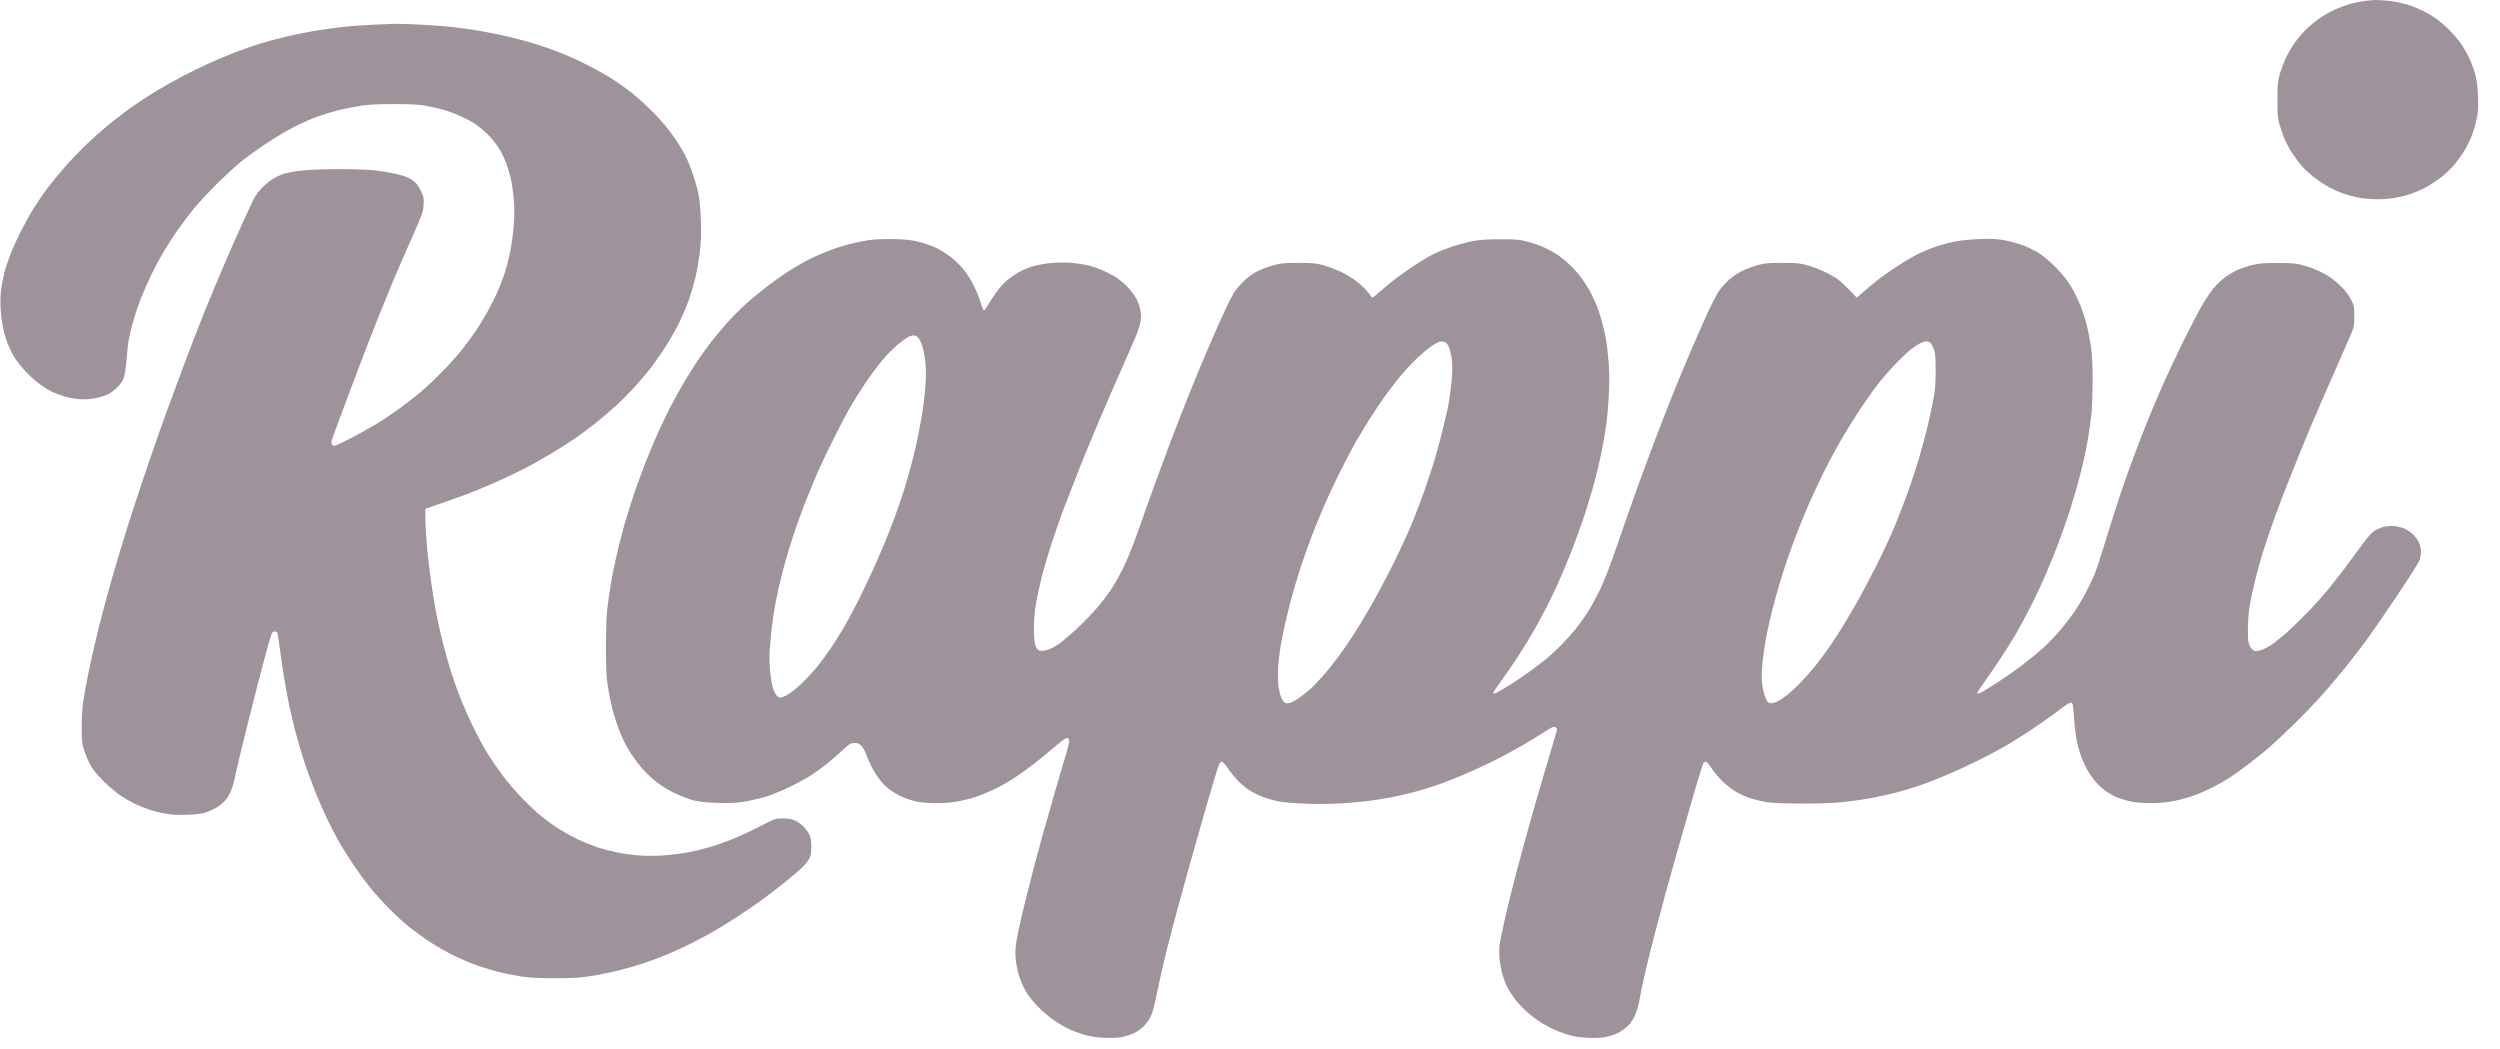
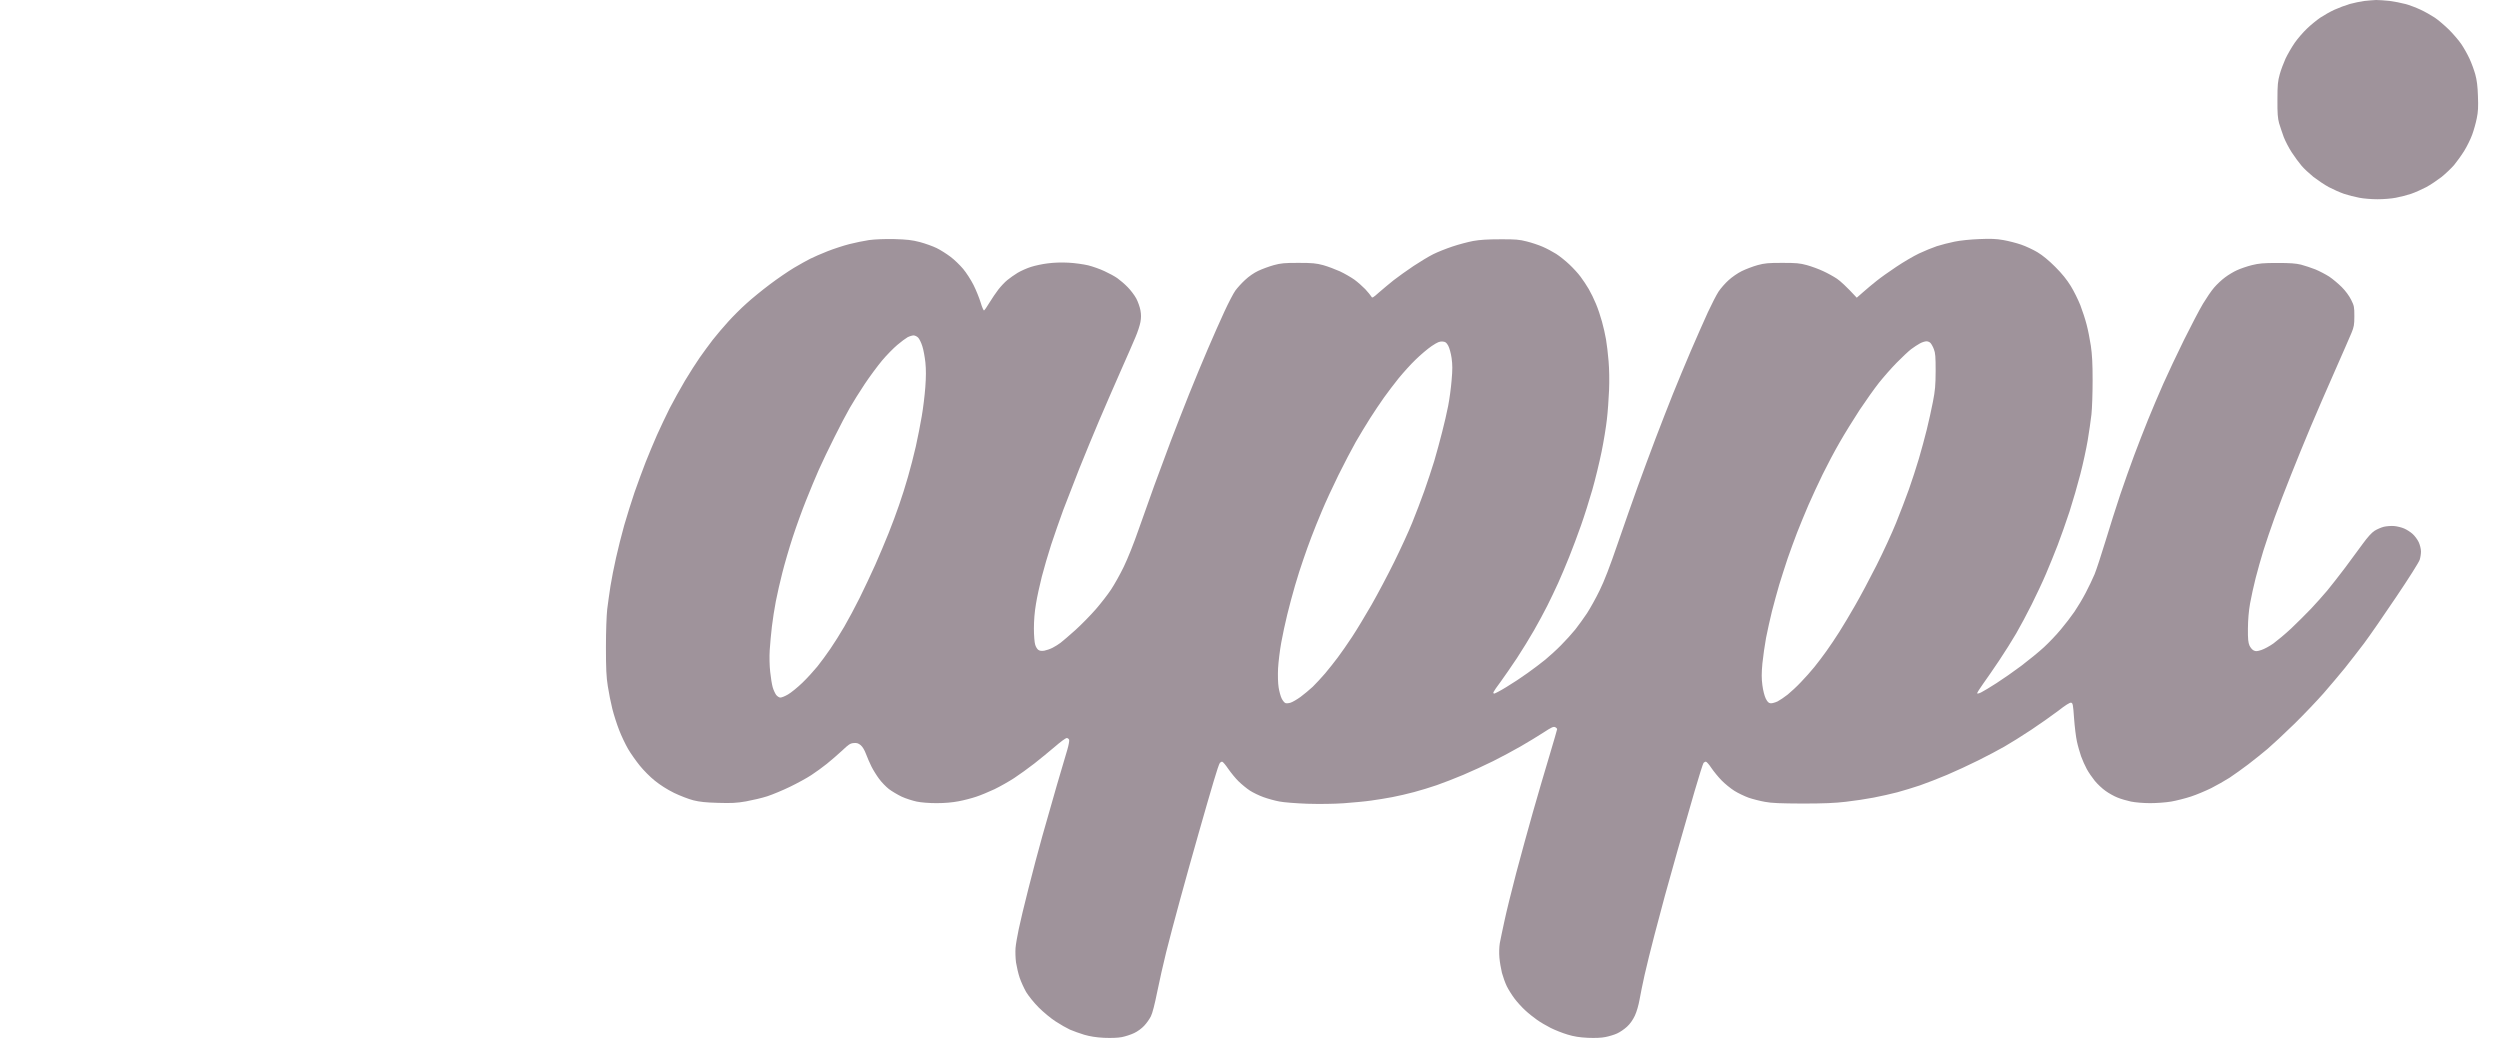
<svg xmlns="http://www.w3.org/2000/svg" width="112" height="47" viewBox="0 0 112 47" fill="none">
  <path d="M105.276 0.177C105.457 0.128 105.749 0.066 105.917 0.044C106.085 0.027 106.324 0.004 106.448 0C106.567 0 106.837 0.018 107.045 0.04C107.253 0.066 107.571 0.128 107.752 0.177C107.934 0.225 108.243 0.34 108.438 0.433C108.632 0.522 108.92 0.685 109.079 0.791C109.238 0.897 109.526 1.145 109.725 1.34C109.92 1.538 110.167 1.826 110.273 1.985C110.38 2.144 110.543 2.431 110.632 2.626C110.724 2.821 110.839 3.139 110.893 3.333C110.963 3.585 110.999 3.868 111.012 4.306C111.03 4.788 111.021 5.009 110.959 5.301C110.919 5.508 110.826 5.836 110.755 6.03C110.685 6.225 110.525 6.552 110.397 6.759C110.269 6.967 110.061 7.25 109.942 7.396C109.818 7.538 109.57 7.776 109.384 7.927C109.194 8.072 108.889 8.28 108.699 8.382C108.504 8.484 108.199 8.621 108.018 8.683C107.836 8.744 107.527 8.824 107.332 8.859C107.138 8.899 106.77 8.926 106.514 8.926C106.257 8.926 105.89 8.899 105.696 8.859C105.501 8.824 105.191 8.744 105.01 8.683C104.829 8.621 104.524 8.484 104.329 8.382C104.139 8.28 103.834 8.072 103.643 7.927C103.458 7.776 103.214 7.551 103.104 7.418C102.993 7.286 102.794 7.02 102.67 6.826C102.542 6.631 102.383 6.322 102.312 6.141C102.246 5.959 102.153 5.681 102.104 5.522C102.042 5.292 102.025 5.084 102.029 4.461C102.029 3.802 102.047 3.634 102.131 3.333C102.184 3.139 102.303 2.821 102.392 2.626C102.485 2.431 102.666 2.118 102.799 1.923C102.931 1.733 103.184 1.441 103.352 1.282C103.52 1.118 103.789 0.902 103.949 0.791C104.108 0.685 104.395 0.522 104.59 0.433C104.785 0.345 105.094 0.23 105.276 0.177Z" fill="#9F939B" />
-   <path d="M15.359 1.207C15.713 1.167 16.349 1.123 16.774 1.105C17.199 1.083 17.619 1.07 17.703 1.065C17.787 1.061 18.273 1.078 18.786 1.101C19.295 1.127 19.985 1.176 20.312 1.215C20.64 1.251 21.197 1.33 21.551 1.392C21.904 1.454 22.511 1.578 22.9 1.671C23.289 1.768 23.855 1.923 24.16 2.024C24.465 2.122 24.961 2.303 25.266 2.427C25.571 2.551 26.106 2.803 26.46 2.988C26.814 3.169 27.292 3.444 27.522 3.598C27.752 3.749 28.101 4.001 28.296 4.151C28.49 4.306 28.835 4.611 29.061 4.832C29.291 5.053 29.6 5.384 29.755 5.566C29.905 5.747 30.144 6.065 30.286 6.273C30.427 6.481 30.622 6.808 30.719 7.002C30.817 7.197 30.971 7.586 31.064 7.864C31.157 8.143 31.268 8.554 31.308 8.771C31.347 8.987 31.387 9.505 31.4 9.92C31.418 10.455 31.405 10.853 31.352 11.291C31.312 11.631 31.224 12.148 31.153 12.44C31.082 12.732 30.949 13.178 30.861 13.435C30.772 13.691 30.573 14.16 30.419 14.474C30.264 14.787 29.959 15.318 29.742 15.645C29.529 15.972 29.215 16.41 29.047 16.618C28.879 16.826 28.583 17.17 28.388 17.387C28.189 17.604 27.822 17.971 27.566 18.2C27.309 18.435 26.924 18.766 26.703 18.939C26.482 19.116 26.097 19.403 25.841 19.584C25.584 19.765 25.076 20.093 24.713 20.309C24.346 20.53 23.771 20.853 23.43 21.025C23.09 21.198 22.55 21.45 22.236 21.591C21.922 21.728 21.462 21.923 21.219 22.02C20.976 22.122 20.387 22.334 19.052 22.798L19.061 23.346C19.065 23.642 19.1 24.217 19.14 24.619C19.18 25.022 19.26 25.698 19.322 26.122C19.384 26.547 19.481 27.157 19.543 27.471C19.605 27.785 19.715 28.293 19.79 28.598C19.861 28.903 20.02 29.469 20.135 29.858C20.25 30.247 20.467 30.875 20.617 31.251C20.763 31.627 21.042 32.254 21.237 32.643C21.427 33.032 21.71 33.55 21.865 33.793C22.015 34.036 22.307 34.46 22.511 34.73C22.714 35.004 23.112 35.473 23.395 35.764C23.683 36.061 24.085 36.436 24.293 36.6C24.501 36.764 24.846 37.016 25.067 37.153C25.288 37.29 25.655 37.493 25.885 37.603C26.115 37.714 26.504 37.869 26.748 37.953C26.991 38.032 27.398 38.138 27.654 38.191C27.911 38.245 28.358 38.302 28.649 38.324C28.981 38.351 29.406 38.346 29.777 38.32C30.105 38.298 30.613 38.227 30.905 38.169C31.197 38.112 31.635 38.001 31.878 37.926C32.121 37.851 32.55 37.701 32.829 37.586C33.108 37.475 33.652 37.223 34.036 37.024C34.735 36.666 34.74 36.666 35.076 36.666C35.324 36.666 35.469 36.693 35.615 36.759C35.726 36.808 35.89 36.923 35.978 37.011C36.071 37.099 36.19 37.259 36.243 37.36C36.323 37.515 36.345 37.621 36.345 37.926C36.345 38.227 36.323 38.337 36.248 38.479C36.199 38.576 36.04 38.766 35.898 38.899C35.752 39.036 35.438 39.306 35.195 39.5C34.952 39.695 34.523 40.026 34.244 40.234C33.966 40.442 33.448 40.8 33.094 41.03C32.74 41.26 32.245 41.569 31.989 41.715C31.732 41.861 31.285 42.104 30.994 42.25C30.702 42.396 30.242 42.608 29.976 42.723C29.711 42.838 29.242 43.015 28.937 43.121C28.632 43.222 28.096 43.382 27.743 43.47C27.389 43.558 26.823 43.673 26.482 43.726C25.991 43.802 25.655 43.824 24.868 43.824C24.125 43.824 23.744 43.806 23.364 43.748C23.085 43.704 22.656 43.62 22.413 43.563C22.17 43.505 21.732 43.377 21.44 43.276C21.148 43.174 20.648 42.966 20.334 42.811C20.02 42.657 19.521 42.374 19.229 42.179C18.937 41.985 18.53 41.688 18.322 41.52C18.114 41.357 17.738 41.012 17.482 40.756C17.225 40.499 16.845 40.084 16.637 39.827C16.425 39.571 16.084 39.115 15.881 38.81C15.673 38.505 15.394 38.068 15.257 37.838C15.124 37.608 14.872 37.13 14.7 36.777C14.527 36.423 14.248 35.786 14.081 35.362C13.912 34.938 13.682 34.301 13.576 33.947C13.466 33.594 13.306 33.037 13.218 32.71C13.134 32.383 13.015 31.874 12.953 31.582C12.891 31.291 12.793 30.751 12.732 30.389C12.67 30.026 12.581 29.425 12.537 29.062C12.488 28.695 12.44 28.373 12.422 28.342C12.409 28.315 12.356 28.289 12.307 28.289C12.258 28.289 12.201 28.324 12.179 28.364C12.156 28.408 12.028 28.841 11.896 29.328C11.763 29.814 11.422 31.127 11.144 32.245C10.861 33.364 10.6 34.447 10.56 34.655C10.52 34.863 10.449 35.15 10.401 35.296C10.352 35.442 10.246 35.654 10.162 35.769C10.078 35.888 9.901 36.047 9.773 36.131C9.649 36.215 9.414 36.33 9.255 36.383C9.034 36.459 8.831 36.485 8.371 36.503C7.937 36.516 7.672 36.503 7.398 36.45C7.19 36.414 6.862 36.33 6.668 36.264C6.473 36.198 6.172 36.078 6.004 35.99C5.832 35.906 5.553 35.747 5.385 35.632C5.213 35.521 4.877 35.234 4.633 34.986C4.306 34.664 4.142 34.46 4.027 34.235C3.939 34.062 3.819 33.775 3.762 33.594C3.673 33.302 3.66 33.178 3.66 32.533C3.665 32.051 3.691 31.64 3.744 31.317C3.788 31.052 3.899 30.455 3.992 29.991C4.089 29.527 4.284 28.673 4.43 28.09C4.576 27.506 4.846 26.512 5.027 25.879C5.208 25.247 5.513 24.222 5.712 23.603C5.907 22.984 6.305 21.781 6.593 20.928C6.884 20.079 7.256 19.014 7.42 18.563C7.583 18.112 7.955 17.108 8.247 16.33C8.539 15.552 8.963 14.456 9.189 13.899C9.414 13.342 9.821 12.374 10.087 11.755C10.352 11.136 10.746 10.247 10.958 9.787C11.17 9.328 11.383 8.877 11.436 8.793C11.489 8.709 11.621 8.541 11.732 8.421C11.842 8.302 12.05 8.125 12.196 8.032C12.342 7.94 12.581 7.825 12.727 7.78C12.873 7.736 13.24 7.67 13.545 7.639C13.877 7.599 14.563 7.577 15.27 7.577C15.982 7.581 16.606 7.604 16.863 7.639C17.092 7.67 17.473 7.736 17.703 7.78C17.933 7.829 18.22 7.922 18.34 7.988C18.459 8.055 18.605 8.165 18.667 8.24C18.729 8.315 18.826 8.483 18.888 8.616C18.981 8.824 18.994 8.908 18.977 9.191C18.959 9.5 18.919 9.606 18.446 10.672C18.163 11.304 17.8 12.139 17.637 12.528C17.473 12.918 17.163 13.682 16.942 14.23C16.721 14.779 16.301 15.871 16 16.662C15.699 17.453 15.31 18.492 15.133 18.974C14.823 19.801 14.81 19.849 14.881 19.924C14.952 19.995 14.974 19.991 15.235 19.872C15.39 19.801 15.774 19.606 16.088 19.434C16.402 19.261 16.854 19.005 17.084 18.855C17.314 18.709 17.721 18.43 17.99 18.231C18.26 18.032 18.658 17.723 18.875 17.537C19.092 17.352 19.534 16.936 19.848 16.613C20.166 16.286 20.573 15.831 20.75 15.601C20.931 15.371 21.188 15.013 21.329 14.805C21.467 14.597 21.701 14.213 21.851 13.943C22.002 13.673 22.201 13.275 22.294 13.059C22.391 12.842 22.533 12.471 22.608 12.241C22.683 12.011 22.798 11.582 22.855 11.291C22.913 10.999 22.984 10.473 23.015 10.119C23.05 9.65 23.05 9.323 23.015 8.903C22.988 8.585 22.926 8.165 22.878 7.966C22.829 7.763 22.732 7.444 22.656 7.254C22.586 7.069 22.431 6.764 22.311 6.582C22.192 6.401 21.966 6.131 21.812 5.981C21.657 5.835 21.427 5.65 21.307 5.566C21.184 5.482 20.905 5.331 20.688 5.23C20.471 5.123 20.109 4.991 19.892 4.925C19.675 4.863 19.304 4.779 19.074 4.739C18.769 4.681 18.384 4.664 17.659 4.664C16.924 4.664 16.531 4.681 16.155 4.739C15.876 4.783 15.416 4.876 15.137 4.942C14.859 5.013 14.43 5.146 14.187 5.234C13.943 5.327 13.483 5.53 13.169 5.689C12.855 5.853 12.294 6.18 11.931 6.428C11.564 6.671 11.069 7.029 10.825 7.219C10.582 7.413 10.065 7.891 9.671 8.28C9.282 8.673 8.795 9.2 8.596 9.456C8.393 9.712 8.101 10.101 7.95 10.318C7.796 10.535 7.539 10.932 7.375 11.202C7.212 11.472 6.955 11.949 6.8 12.263C6.65 12.577 6.433 13.068 6.323 13.346C6.212 13.625 6.062 14.062 5.991 14.319C5.916 14.575 5.823 14.942 5.783 15.137C5.743 15.331 5.695 15.76 5.673 16.087C5.646 16.419 5.597 16.781 5.553 16.905C5.505 17.06 5.407 17.201 5.235 17.369C5.058 17.546 4.907 17.643 4.722 17.714C4.576 17.772 4.315 17.838 4.147 17.864C3.979 17.887 3.696 17.895 3.528 17.882C3.359 17.869 3.076 17.816 2.908 17.767C2.74 17.718 2.488 17.626 2.355 17.564C2.223 17.502 1.993 17.365 1.847 17.259C1.701 17.153 1.489 16.98 1.378 16.874C1.263 16.768 1.073 16.565 0.949 16.419C0.83 16.273 0.67 16.056 0.6 15.932C0.529 15.813 0.414 15.574 0.347 15.402C0.277 15.23 0.184 14.92 0.14 14.704C0.091 14.491 0.042 14.093 0.029 13.824C0.011 13.51 0.02 13.183 0.051 12.948C0.082 12.741 0.144 12.414 0.193 12.219C0.241 12.024 0.374 11.635 0.48 11.357C0.591 11.078 0.816 10.588 0.98 10.274C1.144 9.955 1.4 9.5 1.555 9.257C1.71 9.014 1.971 8.634 2.134 8.417C2.298 8.2 2.652 7.772 2.917 7.467C3.183 7.162 3.612 6.719 3.864 6.476C4.116 6.238 4.532 5.871 4.779 5.658C5.031 5.451 5.478 5.101 5.774 4.889C6.071 4.673 6.588 4.328 6.924 4.124C7.256 3.921 7.835 3.594 8.202 3.404C8.574 3.209 9.109 2.948 9.388 2.825C9.666 2.696 10.166 2.489 10.493 2.36C10.821 2.232 11.352 2.047 11.666 1.949C11.98 1.852 12.55 1.702 12.926 1.613C13.302 1.529 13.859 1.419 14.165 1.37C14.47 1.322 15.005 1.246 15.359 1.207Z" fill="#9F939B" />
  <path fill-rule="evenodd" clip-rule="evenodd" d="M40.06 10.711C40.644 10.729 40.843 10.751 41.21 10.844C41.454 10.91 41.79 11.03 41.962 11.114C42.135 11.198 42.409 11.374 42.581 11.503C42.754 11.631 43.006 11.878 43.148 12.046C43.289 12.214 43.501 12.542 43.616 12.771C43.731 13.001 43.873 13.355 43.935 13.558C43.992 13.757 44.063 13.916 44.085 13.908C44.107 13.899 44.218 13.744 44.328 13.558C44.439 13.377 44.616 13.112 44.727 12.97C44.837 12.829 45.014 12.639 45.125 12.55C45.235 12.458 45.443 12.312 45.589 12.223C45.735 12.135 46.005 12.015 46.186 11.958C46.367 11.9 46.708 11.825 46.938 11.799C47.199 11.764 47.548 11.75 47.867 11.768C48.145 11.781 48.543 11.839 48.751 11.887C48.959 11.94 49.286 12.055 49.481 12.148C49.676 12.236 49.937 12.378 50.056 12.462C50.175 12.546 50.388 12.727 50.52 12.864C50.653 12.997 50.826 13.227 50.905 13.373C50.98 13.514 51.065 13.753 51.091 13.899C51.126 14.089 51.126 14.239 51.091 14.429C51.065 14.575 50.967 14.876 50.874 15.092C50.781 15.313 50.481 16.008 50.198 16.64C49.919 17.272 49.486 18.267 49.238 18.85C48.99 19.434 48.592 20.397 48.353 20.994C48.119 21.591 47.792 22.427 47.632 22.851C47.477 23.275 47.234 23.974 47.093 24.398C46.956 24.823 46.766 25.473 46.673 25.835C46.58 26.202 46.46 26.746 46.412 27.051C46.35 27.413 46.319 27.794 46.319 28.156C46.319 28.47 46.345 28.784 46.376 28.881C46.403 28.978 46.469 29.084 46.518 29.115C46.58 29.16 46.659 29.168 46.783 29.151C46.88 29.133 47.048 29.076 47.159 29.018C47.27 28.961 47.429 28.863 47.513 28.797C47.597 28.735 47.893 28.479 48.172 28.231C48.446 27.984 48.862 27.559 49.092 27.294C49.322 27.029 49.632 26.631 49.777 26.41C49.923 26.189 50.18 25.733 50.344 25.393C50.516 25.039 50.799 24.336 50.998 23.757C51.193 23.2 51.511 22.303 51.706 21.768C51.9 21.233 52.232 20.34 52.444 19.779C52.657 19.221 53.028 18.267 53.272 17.657C53.515 17.051 53.895 16.136 54.116 15.623C54.333 15.114 54.665 14.367 54.85 13.965C55.036 13.563 55.257 13.138 55.346 13.015C55.434 12.895 55.629 12.679 55.779 12.542C55.943 12.387 56.177 12.223 56.367 12.135C56.544 12.051 56.858 11.936 57.066 11.878C57.389 11.79 57.544 11.777 58.172 11.777C58.796 11.777 58.959 11.794 59.278 11.878C59.486 11.936 59.822 12.064 60.03 12.157C60.237 12.254 60.525 12.422 60.671 12.524C60.817 12.63 61.038 12.825 61.162 12.953C61.281 13.085 61.405 13.231 61.432 13.28C61.476 13.364 61.498 13.351 61.781 13.099C61.949 12.953 62.245 12.705 62.44 12.55C62.635 12.4 63.033 12.113 63.325 11.918C63.617 11.724 64.015 11.485 64.209 11.388C64.404 11.29 64.793 11.136 65.072 11.043C65.35 10.95 65.77 10.839 66.001 10.795C66.297 10.742 66.655 10.72 67.217 10.72C67.898 10.716 68.07 10.733 68.398 10.817C68.614 10.87 68.933 10.977 69.105 11.052C69.282 11.127 69.556 11.273 69.716 11.374C69.875 11.476 70.14 11.688 70.308 11.848C70.472 12.002 70.702 12.25 70.808 12.396C70.919 12.542 71.082 12.789 71.175 12.948C71.268 13.107 71.414 13.404 71.498 13.611C71.587 13.819 71.706 14.177 71.768 14.407C71.834 14.637 71.914 14.995 71.949 15.203C71.985 15.411 72.038 15.848 72.064 16.175C72.095 16.529 72.104 17.06 72.086 17.48C72.069 17.869 72.029 18.457 71.989 18.784C71.954 19.111 71.847 19.77 71.75 20.243C71.653 20.716 71.467 21.485 71.335 21.945C71.202 22.409 70.976 23.125 70.83 23.536C70.684 23.952 70.445 24.588 70.299 24.951C70.154 25.318 69.928 25.844 69.804 26.122C69.676 26.401 69.459 26.861 69.318 27.139C69.176 27.418 68.911 27.917 68.721 28.244C68.535 28.572 68.19 29.129 67.96 29.482C67.725 29.836 67.398 30.309 67.234 30.535C67.066 30.756 66.92 30.972 66.907 31.008C66.894 31.043 66.912 31.074 66.938 31.074C66.969 31.074 67.217 30.946 67.482 30.782C67.748 30.623 68.177 30.34 68.433 30.154C68.69 29.973 69.048 29.699 69.229 29.553C69.41 29.403 69.729 29.115 69.932 28.908C70.14 28.7 70.428 28.381 70.574 28.2C70.715 28.019 70.954 27.692 71.1 27.471C71.242 27.25 71.498 26.794 71.662 26.454C71.874 26.025 72.122 25.38 72.476 24.345C72.759 23.523 73.161 22.378 73.369 21.803C73.577 21.224 73.939 20.256 74.169 19.646C74.4 19.04 74.749 18.143 74.944 17.657C75.138 17.17 75.505 16.295 75.753 15.711C76.005 15.128 76.346 14.354 76.514 13.987C76.682 13.625 76.898 13.205 76.991 13.063C77.089 12.917 77.288 12.688 77.438 12.555C77.584 12.418 77.854 12.232 78.035 12.144C78.216 12.055 78.531 11.936 78.738 11.878C79.061 11.79 79.22 11.777 79.844 11.777C80.472 11.777 80.627 11.79 80.95 11.878C81.158 11.936 81.485 12.055 81.68 12.148C81.874 12.236 82.153 12.391 82.299 12.489C82.445 12.59 82.706 12.82 83.183 13.337L83.471 13.085C83.63 12.944 83.9 12.718 84.068 12.586C84.236 12.449 84.634 12.166 84.953 11.954C85.271 11.741 85.727 11.472 85.97 11.357C86.213 11.242 86.571 11.096 86.766 11.03C86.96 10.968 87.319 10.875 87.562 10.826C87.814 10.773 88.287 10.725 88.668 10.711C89.181 10.689 89.424 10.698 89.751 10.755C89.981 10.795 90.34 10.888 90.547 10.959C90.755 11.03 91.083 11.184 91.277 11.299C91.512 11.441 91.781 11.662 92.073 11.954C92.383 12.263 92.591 12.524 92.772 12.816C92.914 13.046 93.104 13.435 93.201 13.678C93.294 13.921 93.422 14.31 93.48 14.54C93.542 14.77 93.626 15.198 93.67 15.49C93.727 15.884 93.749 16.282 93.749 17.038C93.749 17.599 93.727 18.284 93.697 18.563C93.665 18.841 93.59 19.372 93.528 19.734C93.466 20.101 93.32 20.778 93.201 21.237C93.082 21.702 92.865 22.453 92.715 22.917C92.56 23.381 92.325 24.058 92.184 24.42C92.042 24.787 91.808 25.366 91.657 25.716C91.512 26.061 91.22 26.675 91.016 27.086C90.813 27.493 90.503 28.072 90.326 28.377C90.149 28.682 89.804 29.23 89.561 29.593C89.318 29.96 88.99 30.428 88.836 30.645C88.685 30.857 88.566 31.043 88.579 31.065C88.593 31.083 88.677 31.061 88.769 31.012C88.858 30.968 89.163 30.786 89.442 30.605C89.72 30.428 90.22 30.079 90.556 29.827C90.888 29.575 91.344 29.204 91.569 28.996C91.795 28.788 92.135 28.43 92.325 28.2C92.52 27.97 92.794 27.612 92.936 27.404C93.077 27.197 93.303 26.821 93.436 26.564C93.573 26.308 93.749 25.932 93.838 25.725C93.922 25.517 94.139 24.854 94.325 24.244C94.506 23.638 94.807 22.701 94.984 22.166C95.165 21.631 95.448 20.835 95.612 20.397C95.775 19.96 96.054 19.244 96.231 18.806C96.408 18.368 96.717 17.643 96.916 17.192C97.115 16.741 97.535 15.857 97.845 15.225C98.159 14.593 98.54 13.863 98.694 13.607C98.849 13.351 99.07 13.023 99.194 12.882C99.314 12.741 99.535 12.533 99.681 12.427C99.827 12.316 100.07 12.17 100.22 12.104C100.375 12.033 100.671 11.931 100.884 11.878C101.206 11.799 101.397 11.781 102.025 11.781C102.6 11.781 102.847 11.799 103.086 11.856C103.254 11.9 103.546 11.998 103.728 12.069C103.909 12.144 104.188 12.29 104.347 12.391C104.506 12.497 104.758 12.71 104.913 12.864C105.081 13.032 105.249 13.262 105.333 13.435C105.466 13.7 105.475 13.753 105.475 14.164C105.475 14.553 105.457 14.646 105.346 14.916C105.276 15.088 104.939 15.853 104.603 16.618C104.263 17.382 103.776 18.51 103.52 19.115C103.263 19.726 102.865 20.698 102.635 21.282C102.401 21.865 102.073 22.718 101.905 23.183C101.737 23.647 101.512 24.31 101.401 24.664C101.291 25.017 101.136 25.574 101.052 25.901C100.968 26.229 100.857 26.737 100.804 27.029C100.742 27.382 100.711 27.758 100.707 28.156C100.702 28.629 100.72 28.788 100.777 28.921C100.817 29.009 100.901 29.111 100.968 29.142C101.061 29.186 101.118 29.182 101.308 29.12C101.436 29.08 101.68 28.947 101.848 28.828C102.016 28.704 102.379 28.404 102.648 28.152C102.914 27.9 103.312 27.502 103.533 27.272C103.75 27.042 104.077 26.675 104.263 26.454C104.444 26.233 104.802 25.778 105.059 25.437C105.315 25.097 105.669 24.615 105.851 24.363C106.072 24.059 106.249 23.865 106.381 23.779C106.492 23.709 106.678 23.629 106.801 23.598C106.921 23.572 107.133 23.554 107.266 23.567C107.399 23.58 107.598 23.629 107.708 23.678C107.819 23.726 107.987 23.832 108.08 23.916C108.177 24 108.301 24.168 108.358 24.288C108.416 24.416 108.46 24.593 108.46 24.708C108.46 24.818 108.433 24.986 108.402 25.079C108.376 25.176 107.903 25.924 107.354 26.737C106.806 27.555 106.156 28.492 105.912 28.819C105.665 29.146 105.276 29.646 105.05 29.929C104.82 30.212 104.391 30.72 104.099 31.056C103.803 31.392 103.206 32.02 102.772 32.444C102.334 32.873 101.799 33.368 101.582 33.554C101.366 33.735 100.977 34.049 100.72 34.244C100.463 34.438 100.088 34.708 99.88 34.845C99.672 34.977 99.305 35.185 99.061 35.309C98.818 35.428 98.411 35.601 98.155 35.685C97.898 35.769 97.5 35.87 97.27 35.91C97.04 35.95 96.616 35.981 96.328 35.981C96.027 35.981 95.665 35.95 95.466 35.91C95.28 35.87 95.006 35.791 94.86 35.729C94.714 35.672 94.475 35.539 94.329 35.433C94.183 35.331 93.966 35.128 93.847 34.982C93.732 34.84 93.568 34.602 93.489 34.456C93.409 34.31 93.294 34.053 93.232 33.881C93.175 33.709 93.086 33.412 93.046 33.218C93.002 33.023 92.945 32.555 92.918 32.179C92.874 31.547 92.861 31.494 92.781 31.48C92.723 31.472 92.52 31.6 92.228 31.83C91.972 32.024 91.423 32.413 91.012 32.687C90.6 32.962 90.052 33.302 89.796 33.448C89.539 33.598 89.013 33.872 88.623 34.067C88.234 34.261 87.606 34.553 87.23 34.712C86.854 34.871 86.306 35.084 86.014 35.185C85.722 35.282 85.262 35.424 84.997 35.495C84.731 35.565 84.254 35.672 83.935 35.733C83.617 35.795 83.059 35.879 82.697 35.919C82.206 35.977 81.702 35.999 80.751 35.999C79.769 35.994 79.375 35.981 79.07 35.923C78.849 35.884 78.522 35.8 78.34 35.738C78.159 35.672 77.867 35.534 77.699 35.428C77.531 35.322 77.27 35.11 77.12 34.955C76.974 34.805 76.77 34.553 76.668 34.403C76.567 34.248 76.456 34.124 76.425 34.124C76.399 34.12 76.35 34.146 76.319 34.177C76.293 34.208 76.111 34.783 75.917 35.45C75.722 36.118 75.381 37.303 75.16 38.081C74.944 38.859 74.683 39.783 74.585 40.137C74.488 40.49 74.28 41.277 74.121 41.883C73.962 42.493 73.763 43.297 73.679 43.673C73.595 44.049 73.493 44.549 73.453 44.779C73.409 45.03 73.325 45.322 73.241 45.504C73.148 45.698 73.024 45.875 72.887 45.999C72.772 46.105 72.573 46.242 72.445 46.299C72.321 46.357 72.086 46.427 71.927 46.458C71.741 46.498 71.458 46.507 71.131 46.494C70.764 46.476 70.512 46.436 70.224 46.348C70.003 46.282 69.667 46.149 69.472 46.052C69.278 45.954 68.999 45.791 68.853 45.685C68.707 45.583 68.468 45.393 68.327 45.26C68.181 45.128 67.969 44.893 67.849 44.734C67.73 44.575 67.575 44.328 67.504 44.182C67.433 44.036 67.336 43.766 67.287 43.585C67.243 43.404 67.19 43.094 67.173 42.9C67.155 42.687 67.164 42.431 67.19 42.259C67.221 42.099 67.314 41.644 67.403 41.242C67.487 40.84 67.725 39.885 67.924 39.12C68.128 38.355 68.464 37.121 68.676 36.379C68.889 35.636 69.216 34.509 69.41 33.872C69.601 33.231 69.76 32.687 69.76 32.665C69.76 32.643 69.72 32.599 69.671 32.577C69.596 32.541 69.508 32.581 69.15 32.816C68.915 32.97 68.451 33.249 68.124 33.439C67.796 33.629 67.239 33.925 66.885 34.102C66.531 34.279 65.934 34.553 65.558 34.712C65.182 34.871 64.643 35.079 64.364 35.176C64.085 35.274 63.625 35.411 63.347 35.486C63.068 35.561 62.63 35.663 62.374 35.711C62.117 35.76 61.688 35.831 61.423 35.866C61.157 35.906 60.609 35.954 60.206 35.985C59.755 36.016 59.132 36.025 58.57 36.008C58.07 35.99 57.504 35.946 57.31 35.906C57.115 35.87 56.797 35.782 56.602 35.711C56.407 35.641 56.133 35.508 55.996 35.419C55.854 35.327 55.629 35.141 55.492 35.008C55.355 34.876 55.147 34.619 55.027 34.447C54.908 34.27 54.784 34.124 54.753 34.124C54.727 34.12 54.678 34.146 54.651 34.177C54.62 34.208 54.497 34.575 54.377 34.986C54.253 35.402 53.948 36.445 53.705 37.307C53.457 38.169 53.081 39.522 52.865 40.313C52.648 41.105 52.369 42.157 52.245 42.656C52.121 43.156 51.94 43.956 51.843 44.438C51.732 44.991 51.631 45.389 51.56 45.53C51.498 45.654 51.365 45.844 51.259 45.954C51.153 46.069 50.963 46.211 50.808 46.282C50.662 46.352 50.414 46.432 50.255 46.463C50.074 46.498 49.782 46.507 49.459 46.494C49.101 46.476 48.84 46.432 48.574 46.357C48.367 46.295 48.079 46.189 47.933 46.127C47.787 46.06 47.5 45.897 47.292 45.76C47.084 45.627 46.743 45.344 46.535 45.136C46.323 44.924 46.08 44.619 45.974 44.447C45.877 44.279 45.744 43.987 45.682 43.806C45.62 43.625 45.549 43.315 45.518 43.121C45.492 42.926 45.483 42.634 45.496 42.471C45.509 42.303 45.576 41.927 45.638 41.631C45.7 41.33 45.894 40.512 46.075 39.805C46.252 39.098 46.531 38.045 46.695 37.462C46.858 36.878 47.15 35.853 47.345 35.185C47.539 34.518 47.752 33.801 47.814 33.594C47.876 33.386 47.911 33.182 47.898 33.143C47.88 33.099 47.831 33.063 47.787 33.063C47.747 33.063 47.513 33.231 47.27 33.443C47.026 33.651 46.606 33.996 46.341 34.204C46.075 34.411 45.664 34.708 45.434 34.858C45.204 35.008 44.806 35.234 44.55 35.358C44.293 35.477 43.926 35.632 43.731 35.694C43.537 35.76 43.183 35.853 42.944 35.897C42.666 35.95 42.325 35.981 41.962 35.981C41.63 35.981 41.272 35.954 41.064 35.91C40.879 35.87 40.573 35.773 40.392 35.689C40.211 35.601 39.954 35.45 39.822 35.349C39.693 35.247 39.494 35.044 39.388 34.898C39.278 34.752 39.123 34.504 39.043 34.345C38.964 34.186 38.853 33.93 38.795 33.775C38.729 33.598 38.641 33.452 38.557 33.382C38.45 33.297 38.384 33.275 38.243 33.289C38.088 33.302 38.013 33.355 37.725 33.629C37.535 33.801 37.23 34.071 37.04 34.221C36.854 34.372 36.54 34.597 36.345 34.725C36.151 34.854 35.722 35.088 35.394 35.247C35.067 35.406 34.607 35.596 34.377 35.672C34.147 35.747 33.718 35.848 33.426 35.901C32.988 35.977 32.772 35.985 32.166 35.968C31.626 35.954 31.338 35.923 31.06 35.853C30.852 35.8 30.463 35.649 30.197 35.521C29.892 35.371 29.574 35.167 29.339 34.977C29.131 34.814 28.831 34.509 28.663 34.301C28.495 34.093 28.256 33.757 28.136 33.55C28.017 33.342 27.836 32.966 27.738 32.709C27.637 32.453 27.5 32.024 27.433 31.759C27.367 31.494 27.274 31.034 27.23 30.742C27.163 30.327 27.146 29.951 27.146 28.996C27.146 28.267 27.172 27.586 27.203 27.294C27.238 27.029 27.3 26.56 27.349 26.255C27.398 25.95 27.508 25.384 27.597 24.995C27.681 24.606 27.849 23.952 27.964 23.536C28.083 23.125 28.291 22.457 28.428 22.055C28.57 21.653 28.791 21.047 28.924 20.707C29.061 20.366 29.286 19.818 29.432 19.491C29.578 19.164 29.835 18.625 29.998 18.297C30.166 17.97 30.476 17.413 30.684 17.06C30.896 16.706 31.193 16.242 31.347 16.021C31.498 15.804 31.763 15.446 31.931 15.225C32.104 15.008 32.413 14.637 32.626 14.407C32.833 14.177 33.2 13.81 33.439 13.598C33.674 13.382 34.147 12.997 34.488 12.741C34.828 12.484 35.315 12.152 35.571 11.998C35.828 11.848 36.155 11.662 36.301 11.591C36.447 11.516 36.796 11.366 37.075 11.255C37.354 11.145 37.791 11.003 38.048 10.937C38.304 10.87 38.703 10.791 38.933 10.755C39.198 10.72 39.614 10.703 40.06 10.711ZM40.197 15.455C40.029 15.596 39.72 15.91 39.516 16.153C39.313 16.397 38.959 16.874 38.733 17.214C38.508 17.555 38.207 18.032 38.07 18.275C37.929 18.519 37.619 19.107 37.385 19.58C37.146 20.053 36.832 20.711 36.686 21.038C36.54 21.366 36.283 21.985 36.115 22.409C35.943 22.833 35.673 23.58 35.514 24.067C35.355 24.553 35.147 25.269 35.049 25.658C34.948 26.047 34.819 26.626 34.757 26.94C34.696 27.259 34.616 27.763 34.581 28.068C34.545 28.373 34.501 28.85 34.483 29.129C34.465 29.42 34.474 29.831 34.505 30.101C34.532 30.358 34.581 30.667 34.616 30.786C34.651 30.91 34.722 31.061 34.771 31.131C34.824 31.198 34.908 31.251 34.961 31.251C35.018 31.251 35.173 31.189 35.306 31.109C35.438 31.034 35.726 30.8 35.943 30.592C36.159 30.384 36.46 30.053 36.619 29.858C36.774 29.663 37.04 29.305 37.203 29.062C37.371 28.819 37.65 28.373 37.827 28.068C38.004 27.763 38.313 27.188 38.512 26.786C38.711 26.383 39.025 25.72 39.211 25.305C39.392 24.893 39.662 24.257 39.808 23.89C39.954 23.527 40.166 22.957 40.277 22.63C40.392 22.303 40.573 21.737 40.675 21.37C40.781 21.008 40.941 20.389 41.029 20C41.113 19.61 41.237 19.005 41.294 18.651C41.356 18.297 41.427 17.714 41.454 17.347C41.489 16.883 41.489 16.551 41.458 16.242C41.431 15.999 41.374 15.671 41.321 15.512C41.272 15.353 41.188 15.181 41.131 15.123C41.078 15.07 40.985 15.026 40.923 15.026C40.861 15.03 40.742 15.066 40.657 15.11C40.573 15.159 40.366 15.309 40.197 15.455ZM63.413 16.118C63.192 16.33 62.856 16.706 62.657 16.949C62.462 17.192 62.166 17.581 62.002 17.811C61.839 18.041 61.556 18.461 61.379 18.74C61.202 19.018 60.914 19.496 60.737 19.801C60.565 20.106 60.215 20.773 59.963 21.282C59.711 21.794 59.375 22.519 59.22 22.895C59.061 23.271 58.849 23.793 58.751 24.058C58.65 24.319 58.49 24.765 58.393 25.053C58.291 25.335 58.123 25.87 58.017 26.233C57.911 26.6 57.752 27.183 57.668 27.537C57.579 27.891 57.46 28.457 57.398 28.797C57.336 29.137 57.274 29.655 57.257 29.947C57.243 30.26 57.252 30.605 57.283 30.8C57.31 30.972 57.371 31.198 57.42 31.295C57.469 31.392 57.544 31.485 57.588 31.498C57.628 31.516 57.734 31.507 57.818 31.48C57.902 31.454 58.101 31.339 58.261 31.224C58.42 31.109 58.663 30.901 58.809 30.769C58.95 30.632 59.198 30.362 59.366 30.168C59.53 29.973 59.782 29.655 59.928 29.46C60.074 29.266 60.366 28.85 60.574 28.532C60.782 28.218 61.171 27.568 61.445 27.095C61.715 26.622 62.175 25.756 62.462 25.172C62.75 24.588 63.117 23.793 63.272 23.404C63.431 23.015 63.67 22.382 63.807 22.002C63.944 21.618 64.143 21.012 64.254 20.654C64.36 20.291 64.519 19.712 64.607 19.358C64.7 19.005 64.82 18.479 64.877 18.187C64.935 17.895 65.005 17.378 65.032 17.038C65.076 16.556 65.072 16.335 65.032 16.043C65.001 15.826 64.935 15.592 64.882 15.49C64.797 15.34 64.758 15.313 64.625 15.3C64.497 15.291 64.404 15.327 64.138 15.504C63.957 15.627 63.634 15.901 63.413 16.118ZM85.616 15.645C85.496 15.738 85.205 16.012 84.97 16.251C84.736 16.489 84.382 16.892 84.178 17.148C83.975 17.404 83.586 17.953 83.312 18.364C83.042 18.779 82.635 19.434 82.414 19.823C82.188 20.212 81.852 20.848 81.662 21.237C81.472 21.626 81.18 22.254 81.016 22.63C80.853 23.006 80.627 23.563 80.507 23.868C80.388 24.173 80.202 24.69 80.087 25.017C79.977 25.344 79.809 25.875 79.711 26.189C79.618 26.507 79.472 27.042 79.384 27.382C79.3 27.723 79.181 28.262 79.119 28.576C79.061 28.894 78.986 29.412 78.955 29.725C78.915 30.163 78.915 30.397 78.955 30.698C78.986 30.937 79.048 31.175 79.105 31.295C79.185 31.45 79.234 31.498 79.327 31.507C79.393 31.512 79.53 31.472 79.636 31.423C79.738 31.37 79.941 31.233 80.087 31.118C80.233 30.999 80.503 30.751 80.684 30.557C80.87 30.366 81.14 30.061 81.286 29.88C81.432 29.699 81.675 29.381 81.821 29.173C81.972 28.965 82.232 28.576 82.4 28.311C82.569 28.046 82.891 27.506 83.113 27.117C83.338 26.728 83.767 25.924 84.068 25.327C84.369 24.73 84.762 23.877 84.944 23.426C85.125 22.975 85.386 22.298 85.519 21.923C85.651 21.547 85.855 20.928 85.965 20.552C86.076 20.176 86.235 19.588 86.319 19.248C86.403 18.908 86.527 18.351 86.593 18.01C86.695 17.488 86.713 17.272 86.717 16.618C86.717 15.985 86.704 15.809 86.638 15.645C86.598 15.534 86.527 15.411 86.487 15.367C86.447 15.322 86.363 15.287 86.301 15.291C86.24 15.291 86.111 15.331 86.014 15.384C85.917 15.437 85.74 15.552 85.616 15.645Z" fill="#9F939B" />
</svg>